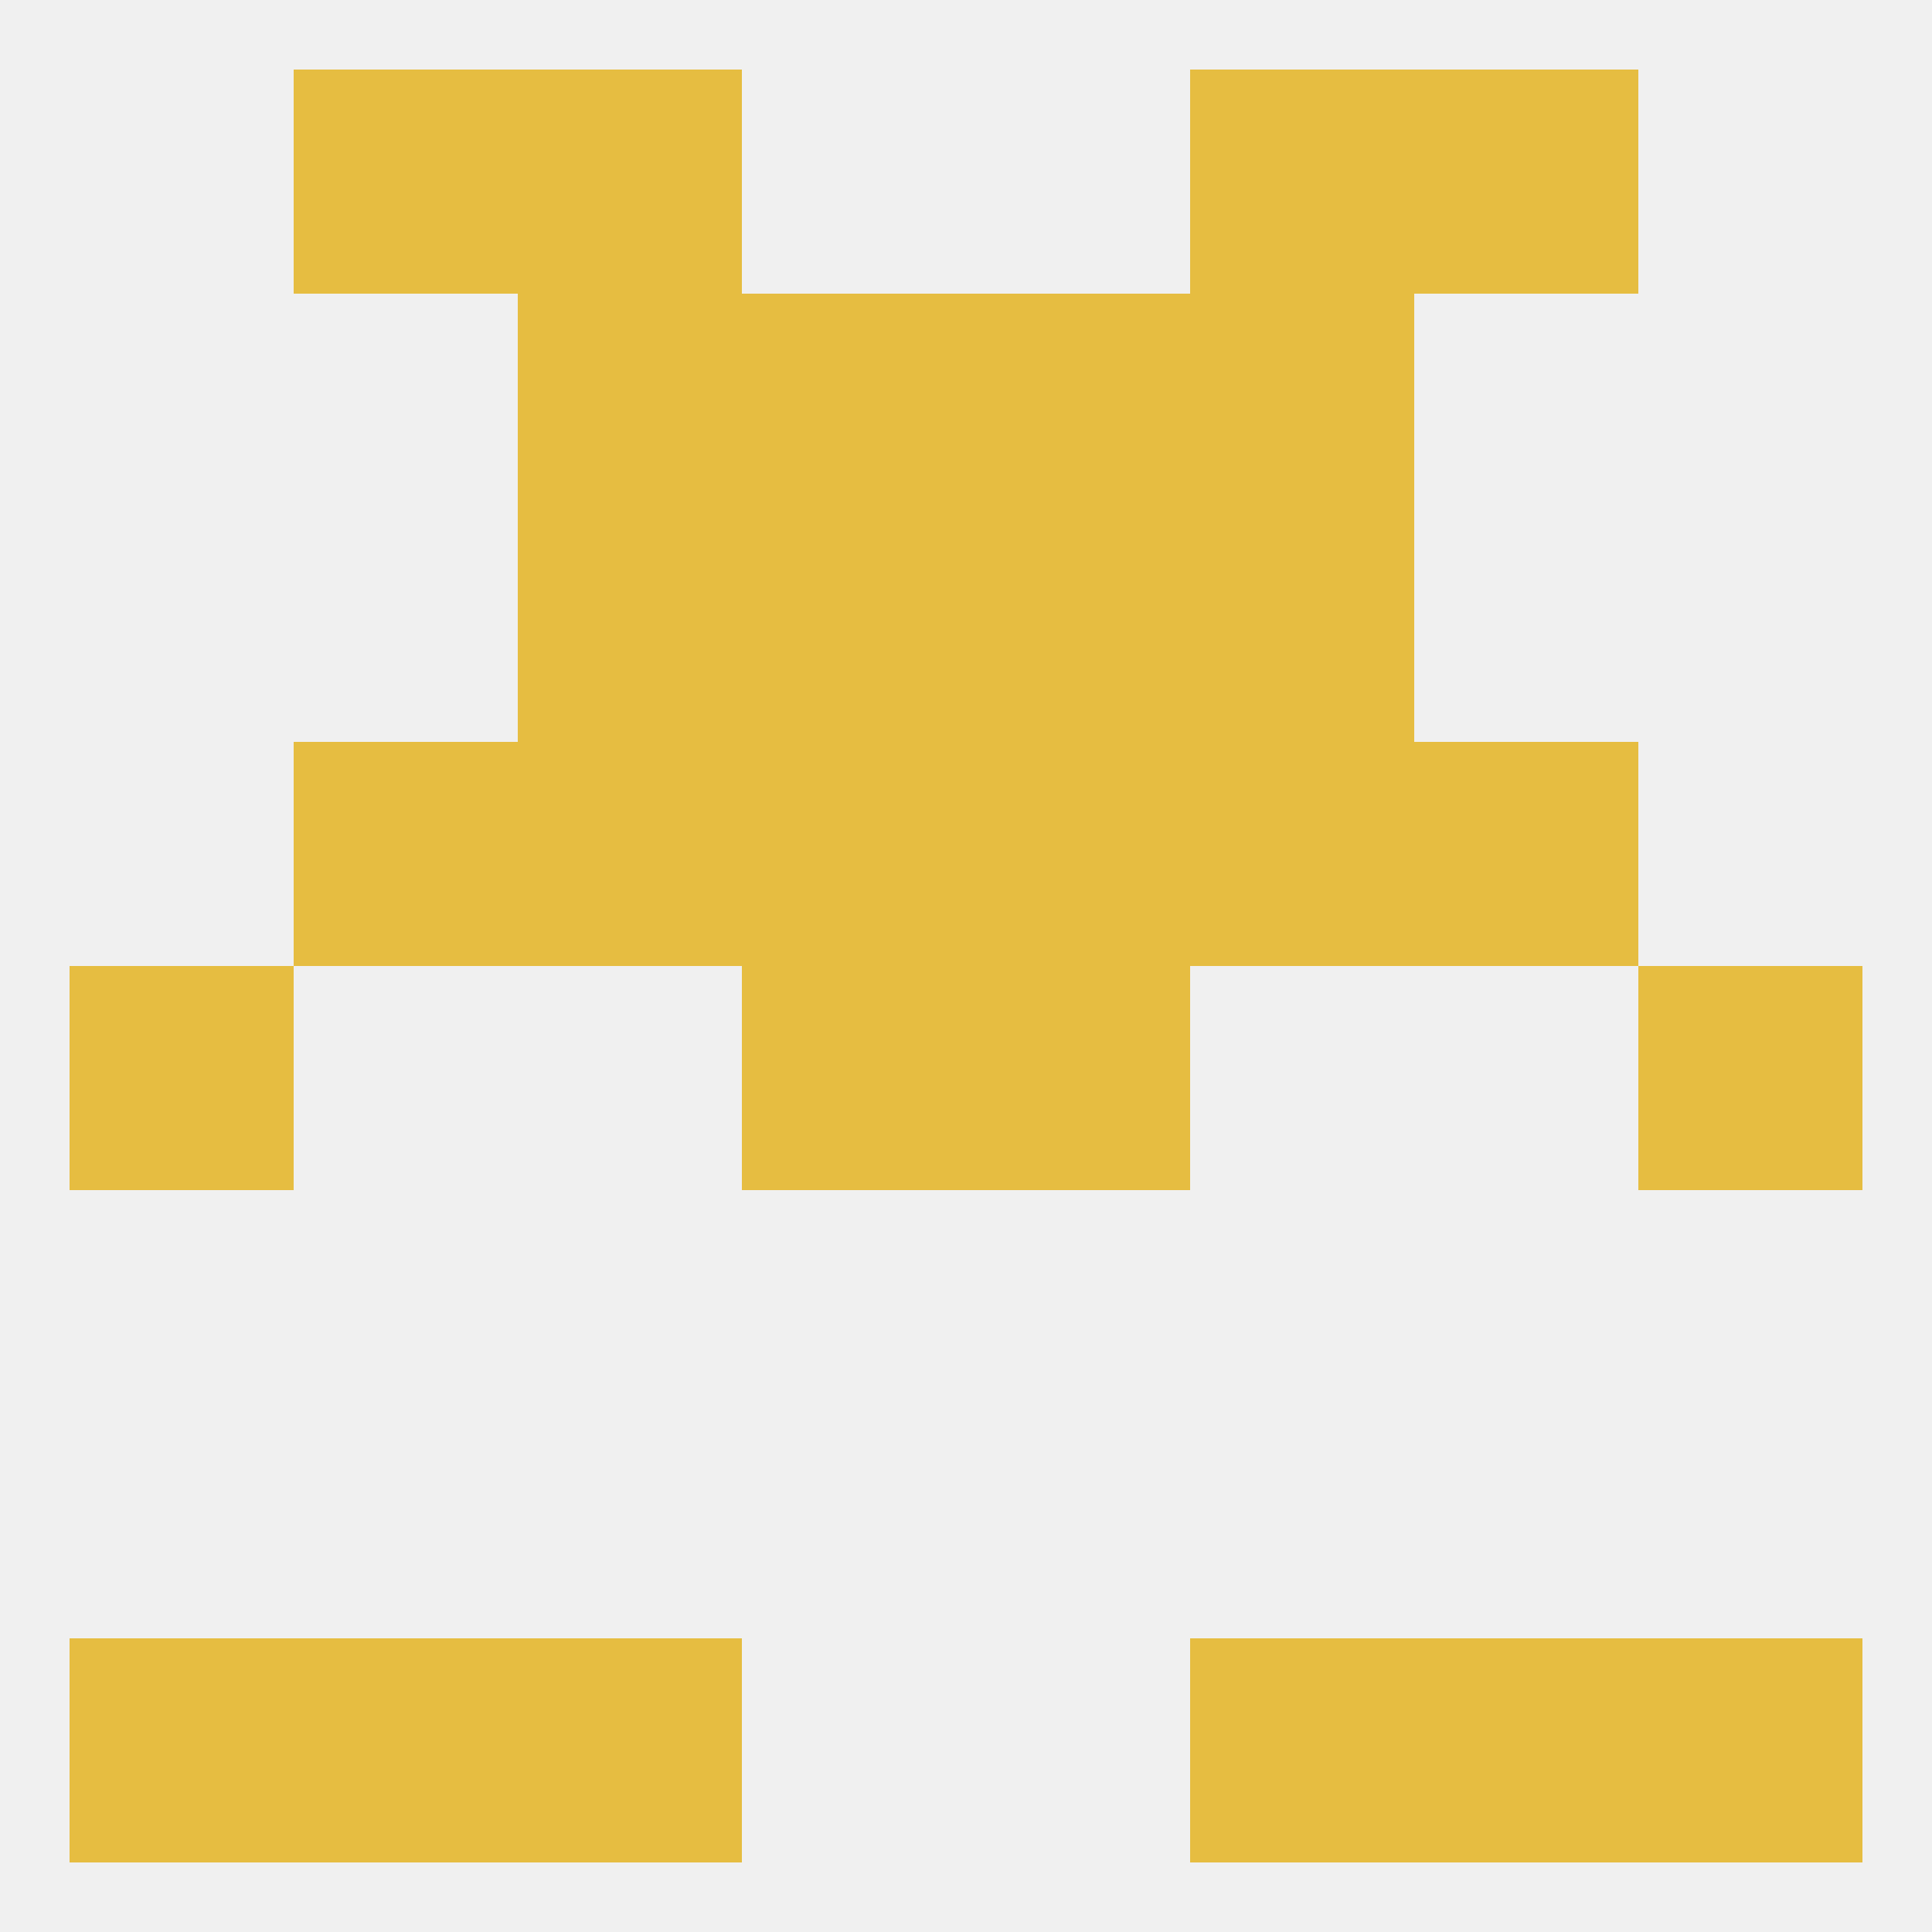
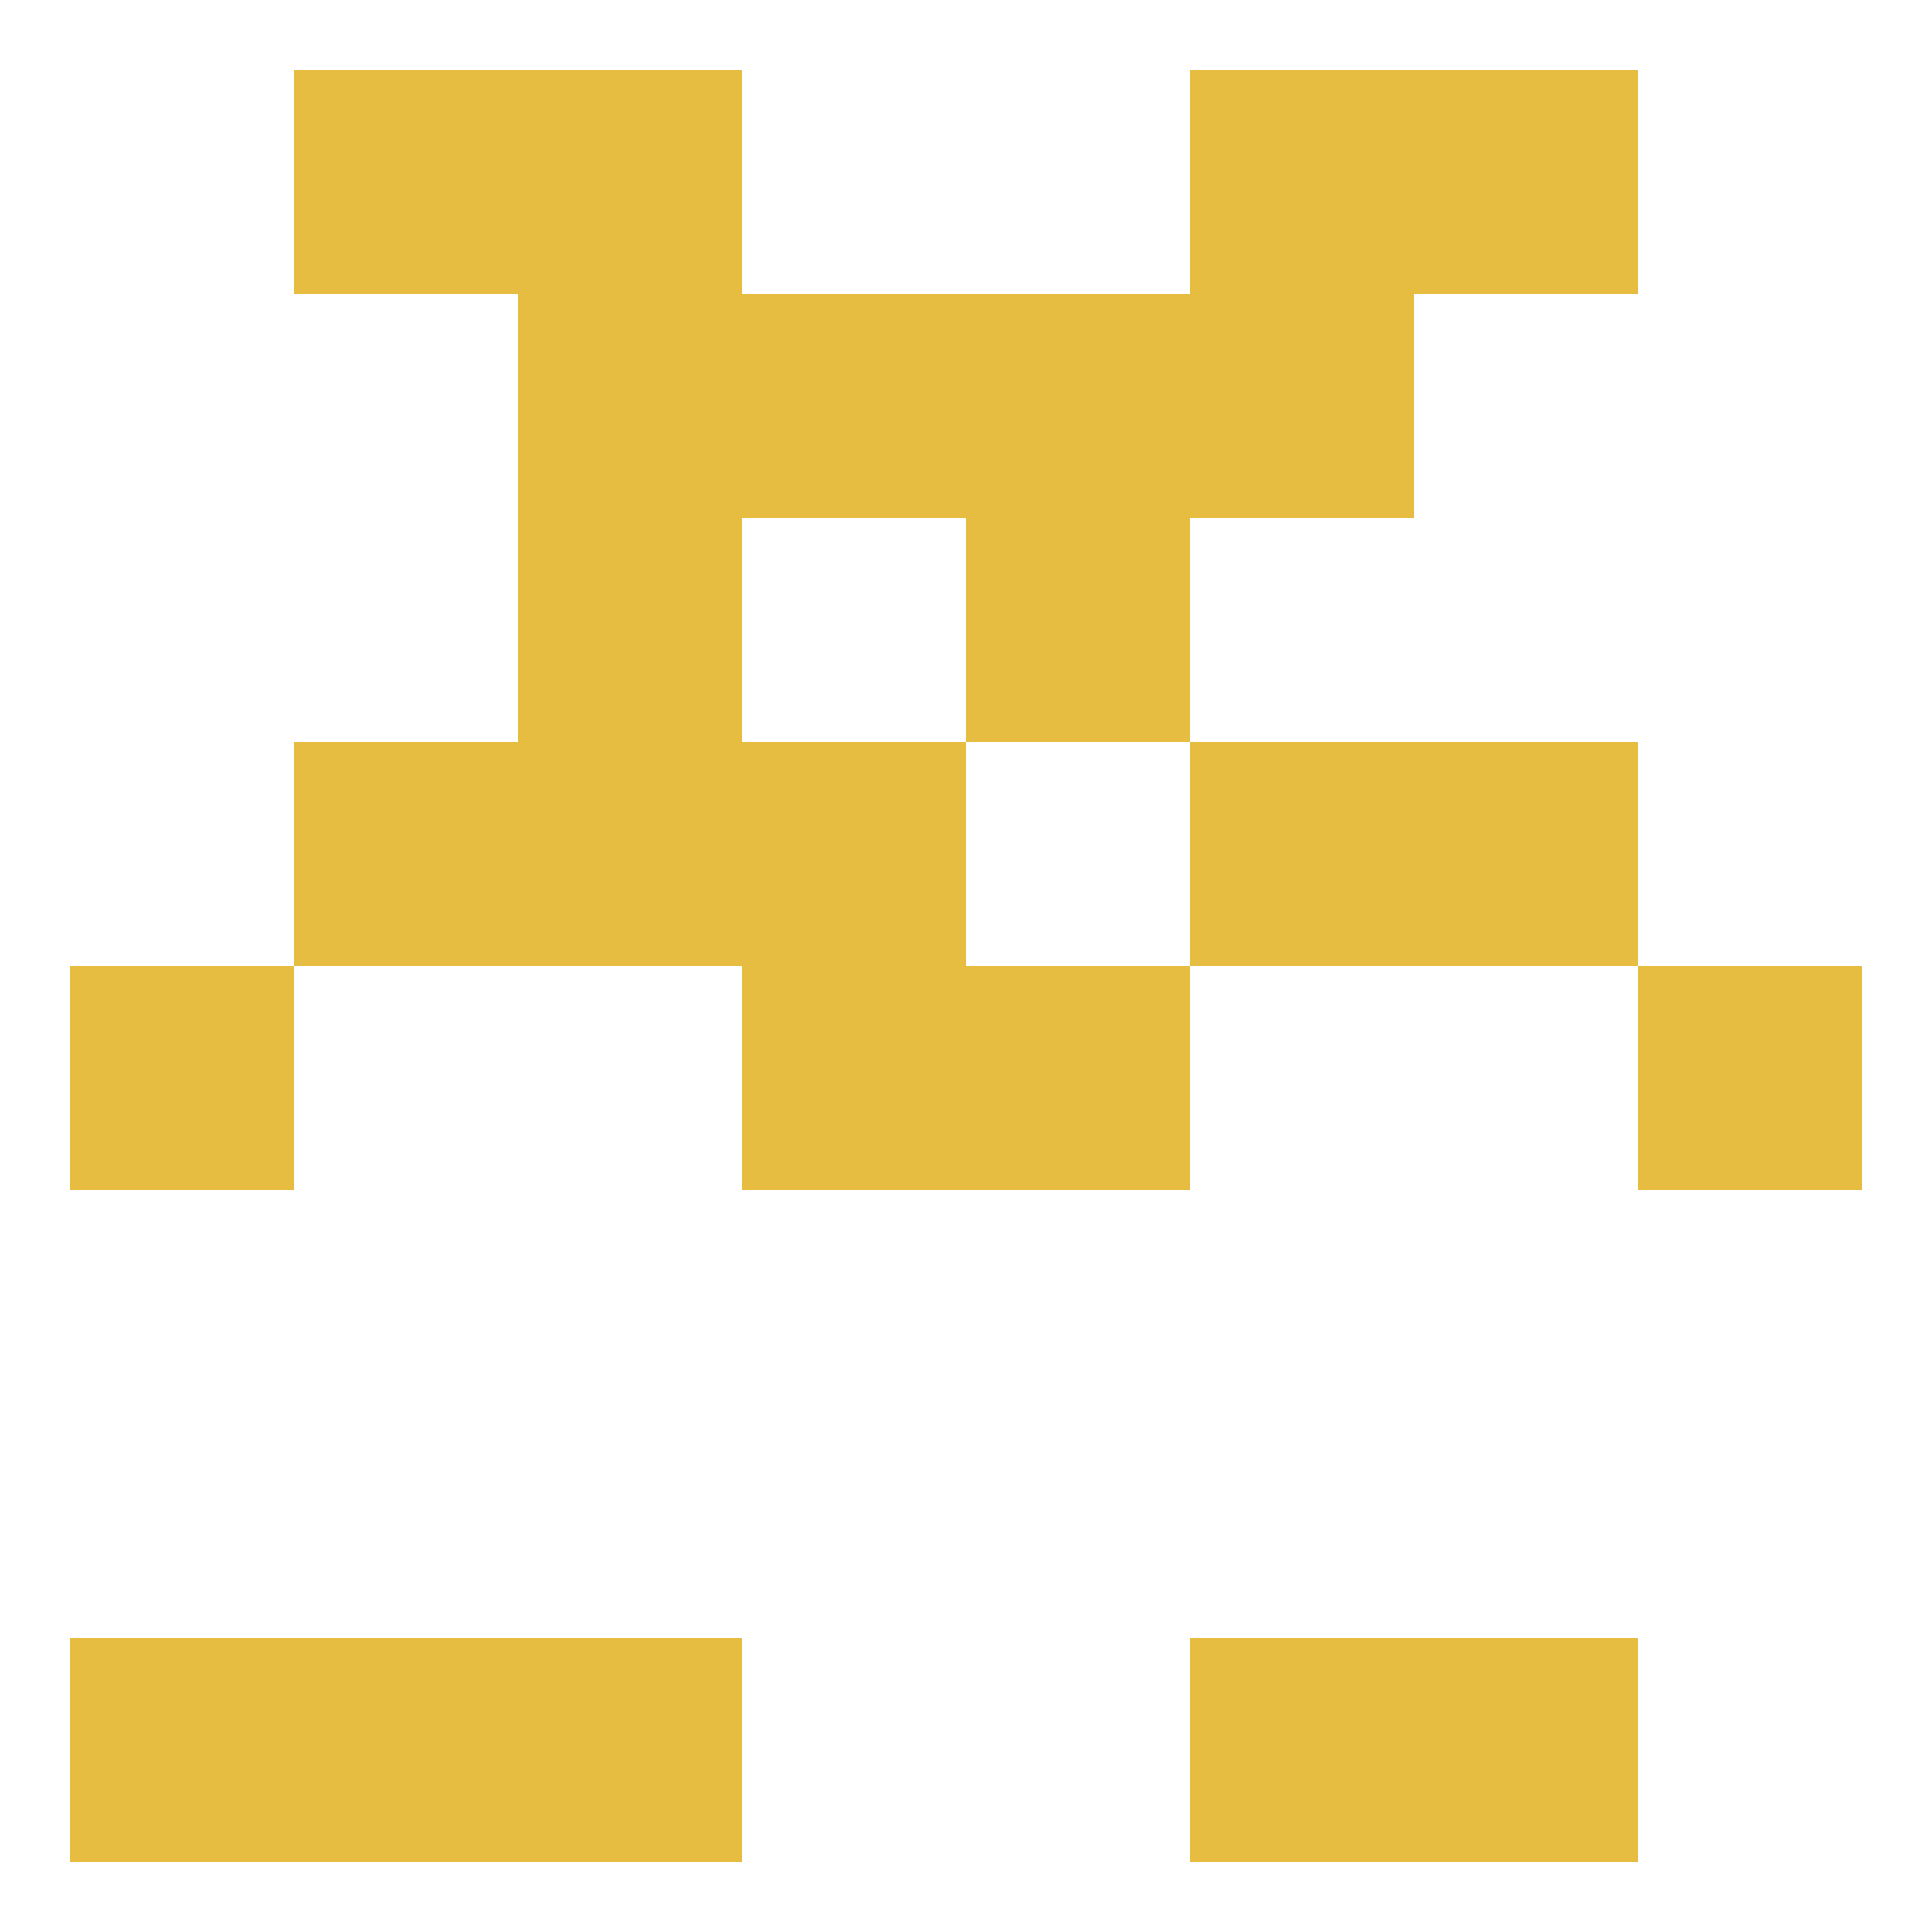
<svg xmlns="http://www.w3.org/2000/svg" version="1.1" baseprofile="full" width="250" height="250" viewBox="0 0 250 250">
-   <rect width="100%" height="100%" fill="rgba(240,240,240,255)" />
  <rect x="9" y="125" width="29" height="29" fill="rgba(230,189,65,255)" />
  <rect x="212" y="125" width="29" height="29" fill="rgba(230,189,65,255)" />
  <rect x="96" y="125" width="29" height="29" fill="rgba(230,189,65,255)" />
  <rect x="125" y="125" width="29" height="29" fill="rgba(230,189,65,255)" />
  <rect x="183" y="96" width="29" height="29" fill="rgba(230,189,65,255)" />
  <rect x="96" y="96" width="29" height="29" fill="rgba(230,189,65,255)" />
-   <rect x="125" y="96" width="29" height="29" fill="rgba(230,189,65,255)" />
  <rect x="67" y="96" width="29" height="29" fill="rgba(230,189,65,255)" />
  <rect x="154" y="96" width="29" height="29" fill="rgba(230,189,65,255)" />
  <rect x="38" y="96" width="29" height="29" fill="rgba(230,189,65,255)" />
  <rect x="67" y="67" width="29" height="29" fill="rgba(230,189,65,255)" />
-   <rect x="154" y="67" width="29" height="29" fill="rgba(230,189,65,255)" />
-   <rect x="96" y="67" width="29" height="29" fill="rgba(230,189,65,255)" />
  <rect x="125" y="67" width="29" height="29" fill="rgba(230,189,65,255)" />
  <rect x="96" y="38" width="29" height="29" fill="rgba(230,189,65,255)" />
  <rect x="125" y="38" width="29" height="29" fill="rgba(230,189,65,255)" />
  <rect x="67" y="38" width="29" height="29" fill="rgba(230,189,65,255)" />
  <rect x="154" y="38" width="29" height="29" fill="rgba(230,189,65,255)" />
  <rect x="67" y="9" width="29" height="29" fill="rgba(230,189,65,255)" />
  <rect x="154" y="9" width="29" height="29" fill="rgba(230,189,65,255)" />
  <rect x="38" y="9" width="29" height="29" fill="rgba(230,189,65,255)" />
  <rect x="183" y="9" width="29" height="29" fill="rgba(230,189,65,255)" />
  <rect x="9" y="212" width="29" height="29" fill="rgba(230,189,65,255)" />
-   <rect x="212" y="212" width="29" height="29" fill="rgba(230,189,65,255)" />
  <rect x="38" y="212" width="29" height="29" fill="rgba(230,189,65,255)" />
  <rect x="183" y="212" width="29" height="29" fill="rgba(230,189,65,255)" />
  <rect x="67" y="212" width="29" height="29" fill="rgba(230,189,65,255)" />
  <rect x="154" y="212" width="29" height="29" fill="rgba(230,189,65,255)" />
</svg>